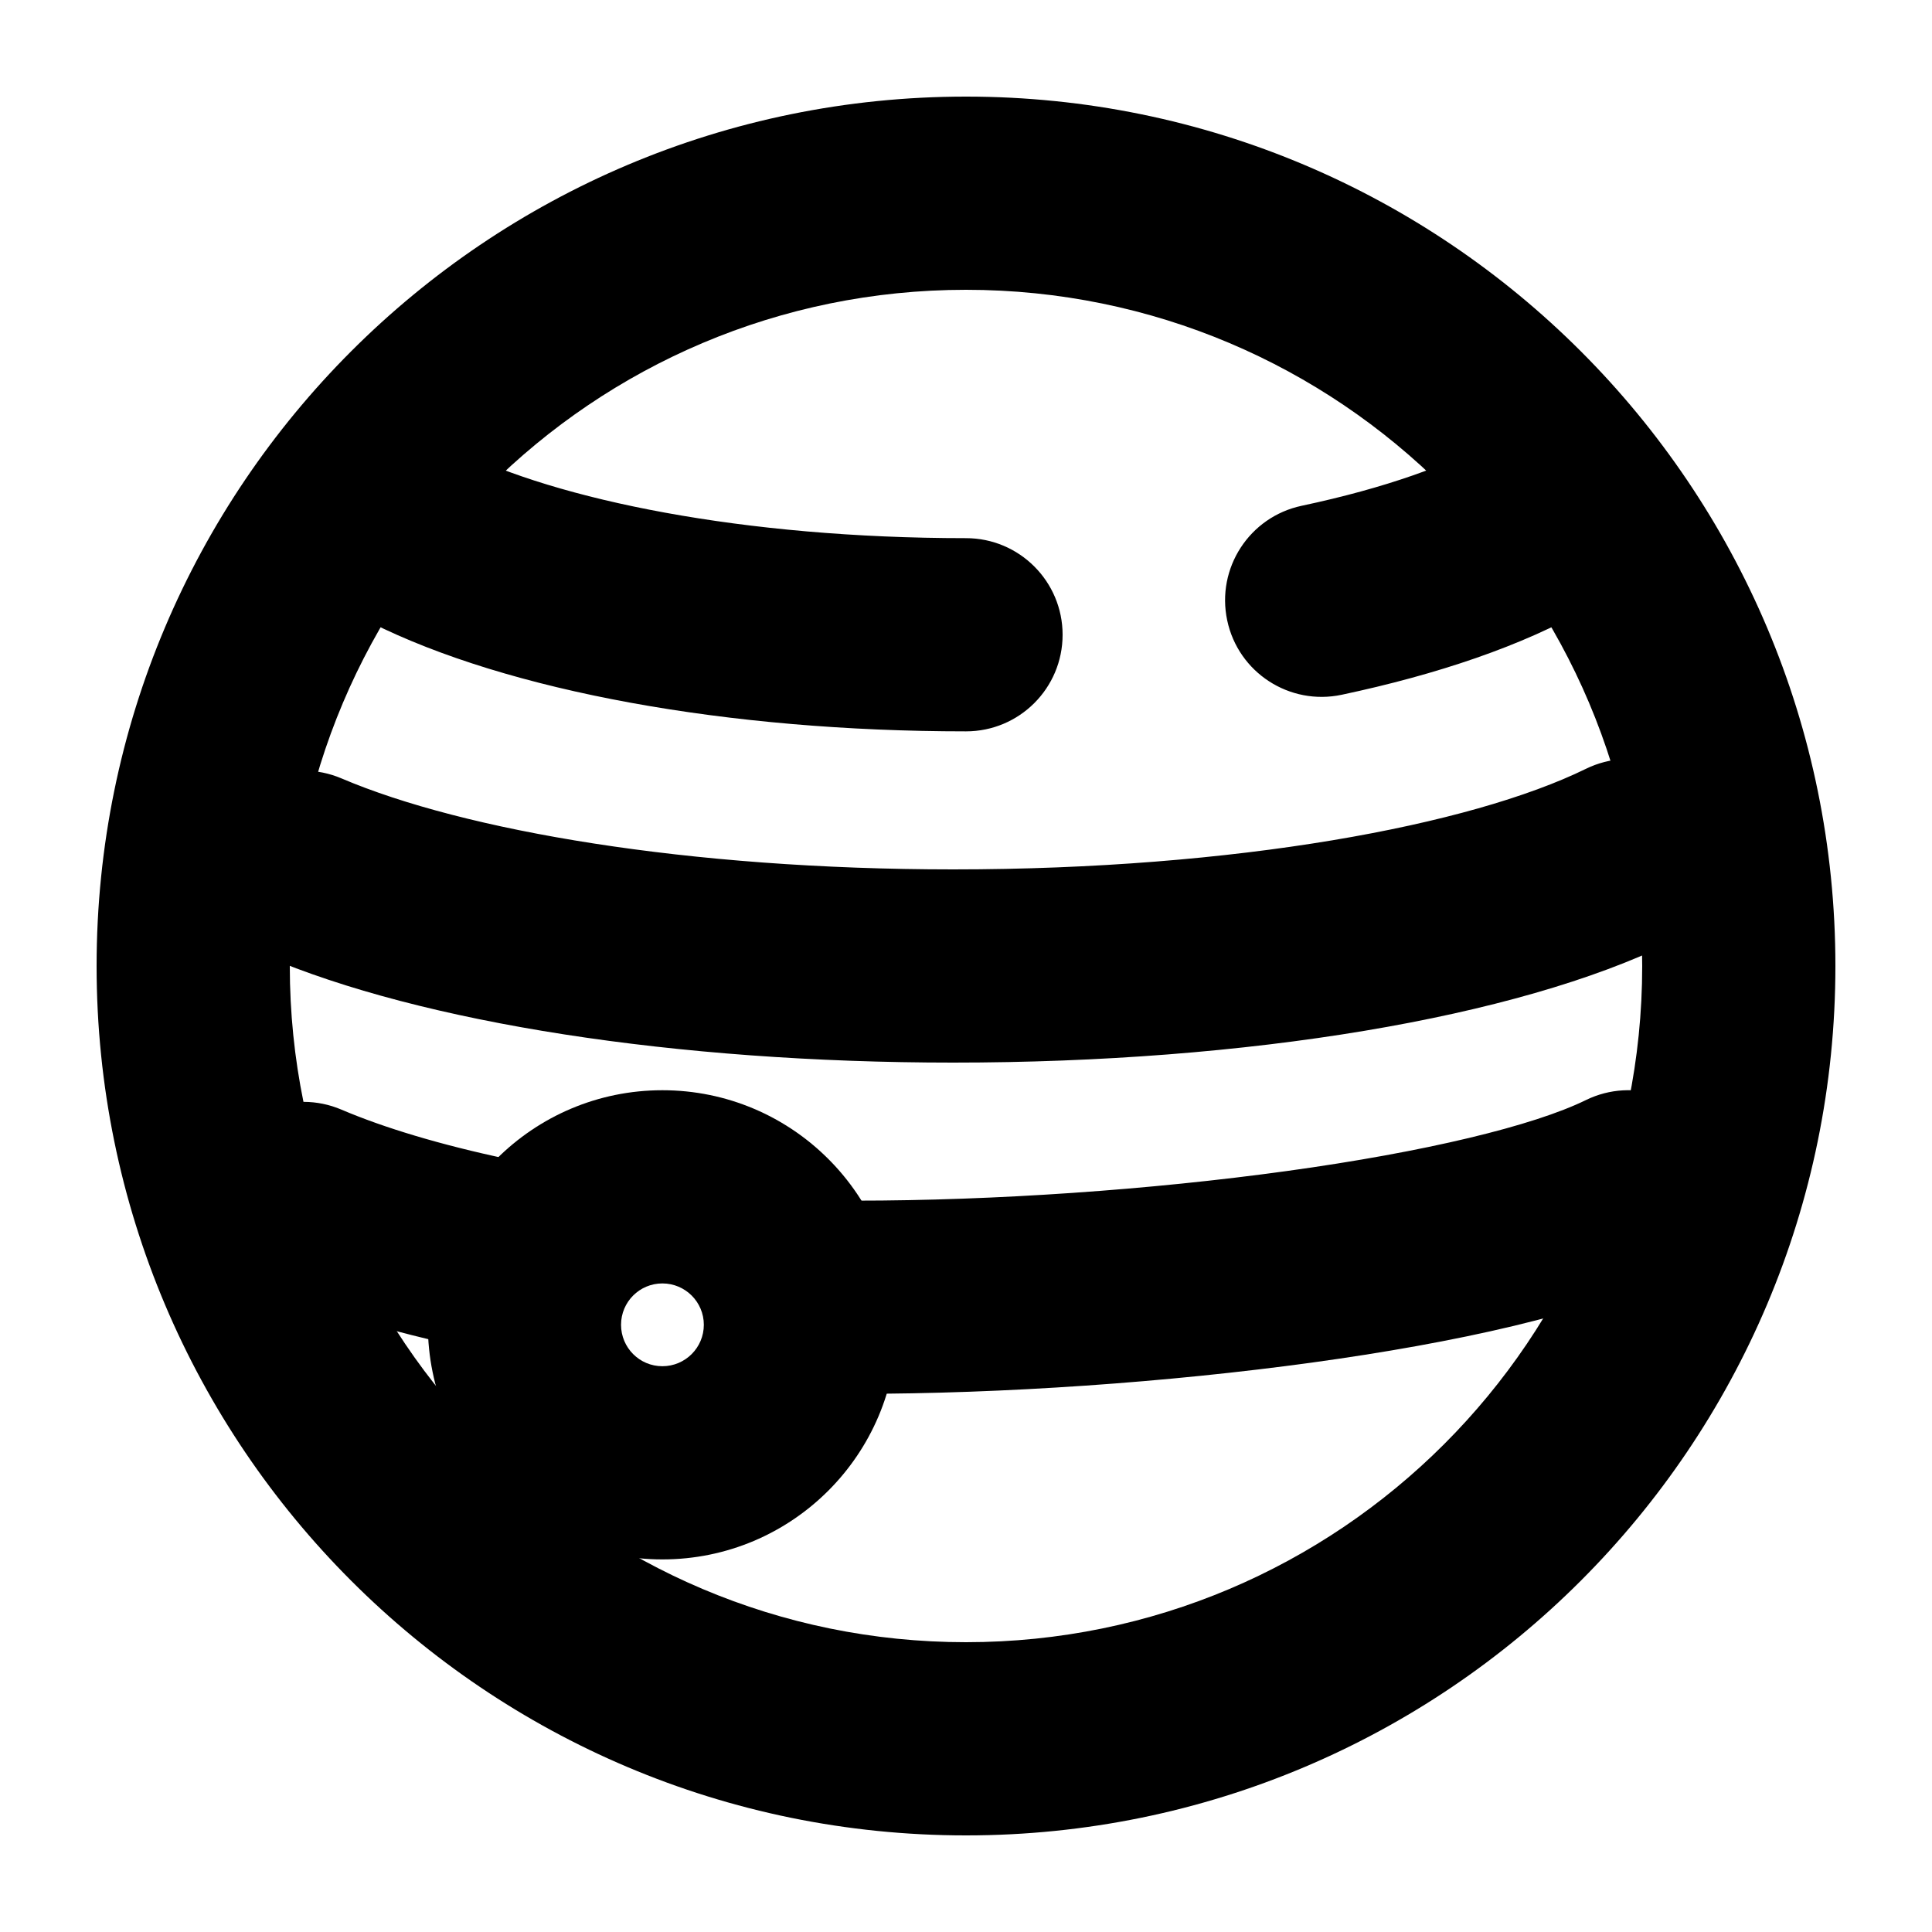
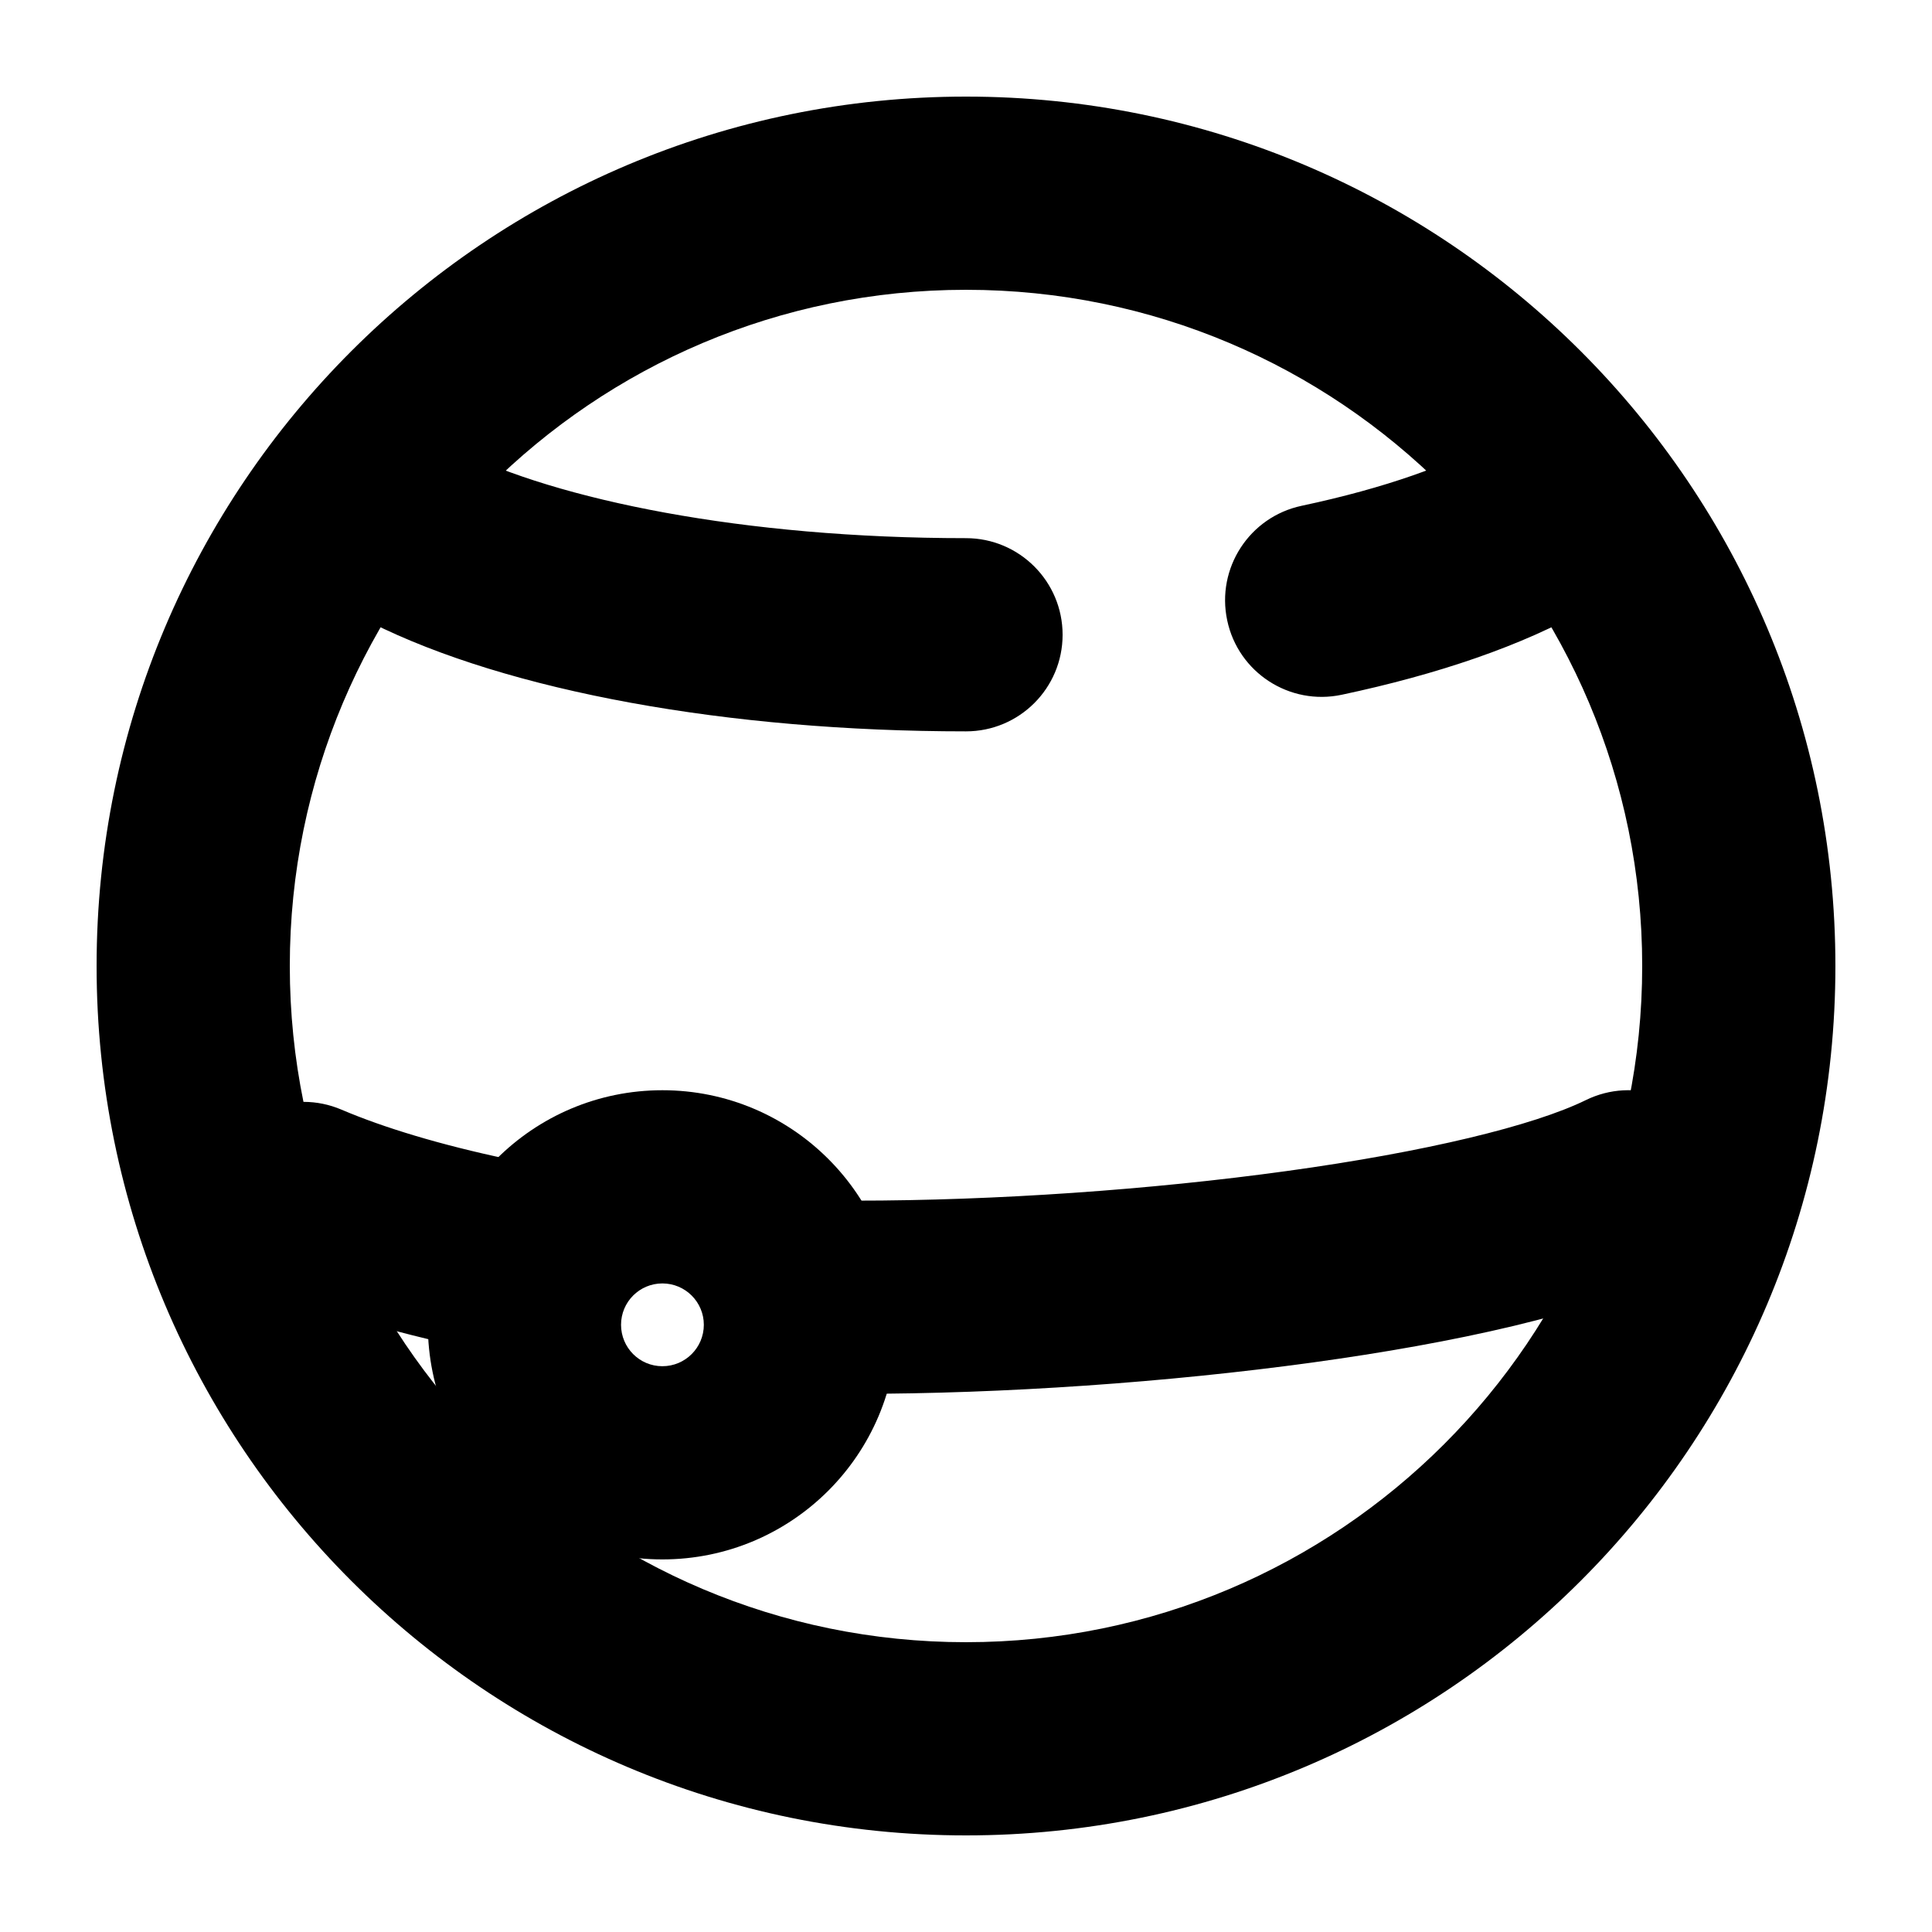
<svg xmlns="http://www.w3.org/2000/svg" viewBox="0 0 20 20" fill="none">
  <path fill-rule="evenodd" clip-rule="evenodd" d="M10 3C6.134 3 3 6.134 3 10C3 13.866 6.134 17 10 17C13.866 17 17 13.866 17 10C17 6.134 13.866 3 10 3ZM1 10C1 5.029 5.029 1 10 1C14.971 1 19 5.029 19 10C19 14.971 14.971 19 10 19C5.029 19 1 14.971 1 10Z" fill="currentColor" />
  <path fill-rule="evenodd" clip-rule="evenodd" d="M16.806 4.929C17.082 5.408 16.918 6.019 16.439 6.295C15.763 6.685 14.875 6.983 13.89 7.192C13.349 7.307 12.818 6.962 12.704 6.422C12.589 5.882 12.934 5.351 13.474 5.236C14.346 5.051 15.011 4.809 15.441 4.562C15.919 4.286 16.53 4.451 16.806 4.929ZM3.392 5.101C3.639 4.608 4.24 4.408 4.734 4.656C5.767 5.174 7.692 5.571 10 5.571C10.552 5.571 11 6.019 11 6.571C11 7.124 10.552 7.571 10 7.571C7.538 7.571 5.261 7.157 3.838 6.444C3.344 6.196 3.144 5.595 3.392 5.101Z" fill="currentColor" />
-   <path fill-rule="evenodd" clip-rule="evenodd" d="M17.755 8.417C17.998 8.913 17.793 9.512 17.297 9.755C15.699 10.538 12.91 11 9.867 11C6.998 11 4.373 10.589 2.751 9.898C2.243 9.682 2.006 9.094 2.223 8.586C2.439 8.078 3.027 7.842 3.535 8.058C4.804 8.599 7.123 9 9.867 9C12.798 9 15.225 8.543 16.417 7.959C16.913 7.716 17.512 7.921 17.755 8.417Z" fill="currentColor" />
  <path fill-rule="evenodd" clip-rule="evenodd" d="M17.755 11.846C17.998 12.342 17.793 12.941 17.297 13.184C16.444 13.602 15.05 13.903 13.591 14.104C12.093 14.31 10.397 14.429 8.857 14.429C8.305 14.429 7.857 13.981 7.857 13.429C7.857 12.876 8.305 12.429 8.857 12.429C10.305 12.429 11.91 12.317 13.317 12.123C14.762 11.924 15.876 11.653 16.417 11.388C16.913 11.145 17.512 11.35 17.755 11.846ZM2.223 12.015C2.439 11.507 3.027 11.27 3.535 11.487C3.974 11.674 4.555 11.85 5.258 11.999C5.799 12.113 6.144 12.643 6.03 13.184C5.916 13.724 5.386 14.07 4.846 13.956C4.057 13.789 3.344 13.579 2.751 13.327C2.243 13.11 2.006 12.523 2.223 12.015Z" fill="currentColor" />
  <path fill-rule="evenodd" clip-rule="evenodd" d="M6.857 13.286C6.62 13.286 6.429 13.478 6.429 13.714C6.429 13.951 6.62 14.143 6.857 14.143C7.094 14.143 7.286 13.951 7.286 13.714C7.286 13.478 7.094 13.286 6.857 13.286ZM4.429 13.714C4.429 12.373 5.516 11.286 6.857 11.286C8.198 11.286 9.286 12.373 9.286 13.714C9.286 15.056 8.198 16.143 6.857 16.143C5.516 16.143 4.429 15.056 4.429 13.714Z" fill="currentColor" />
</svg>